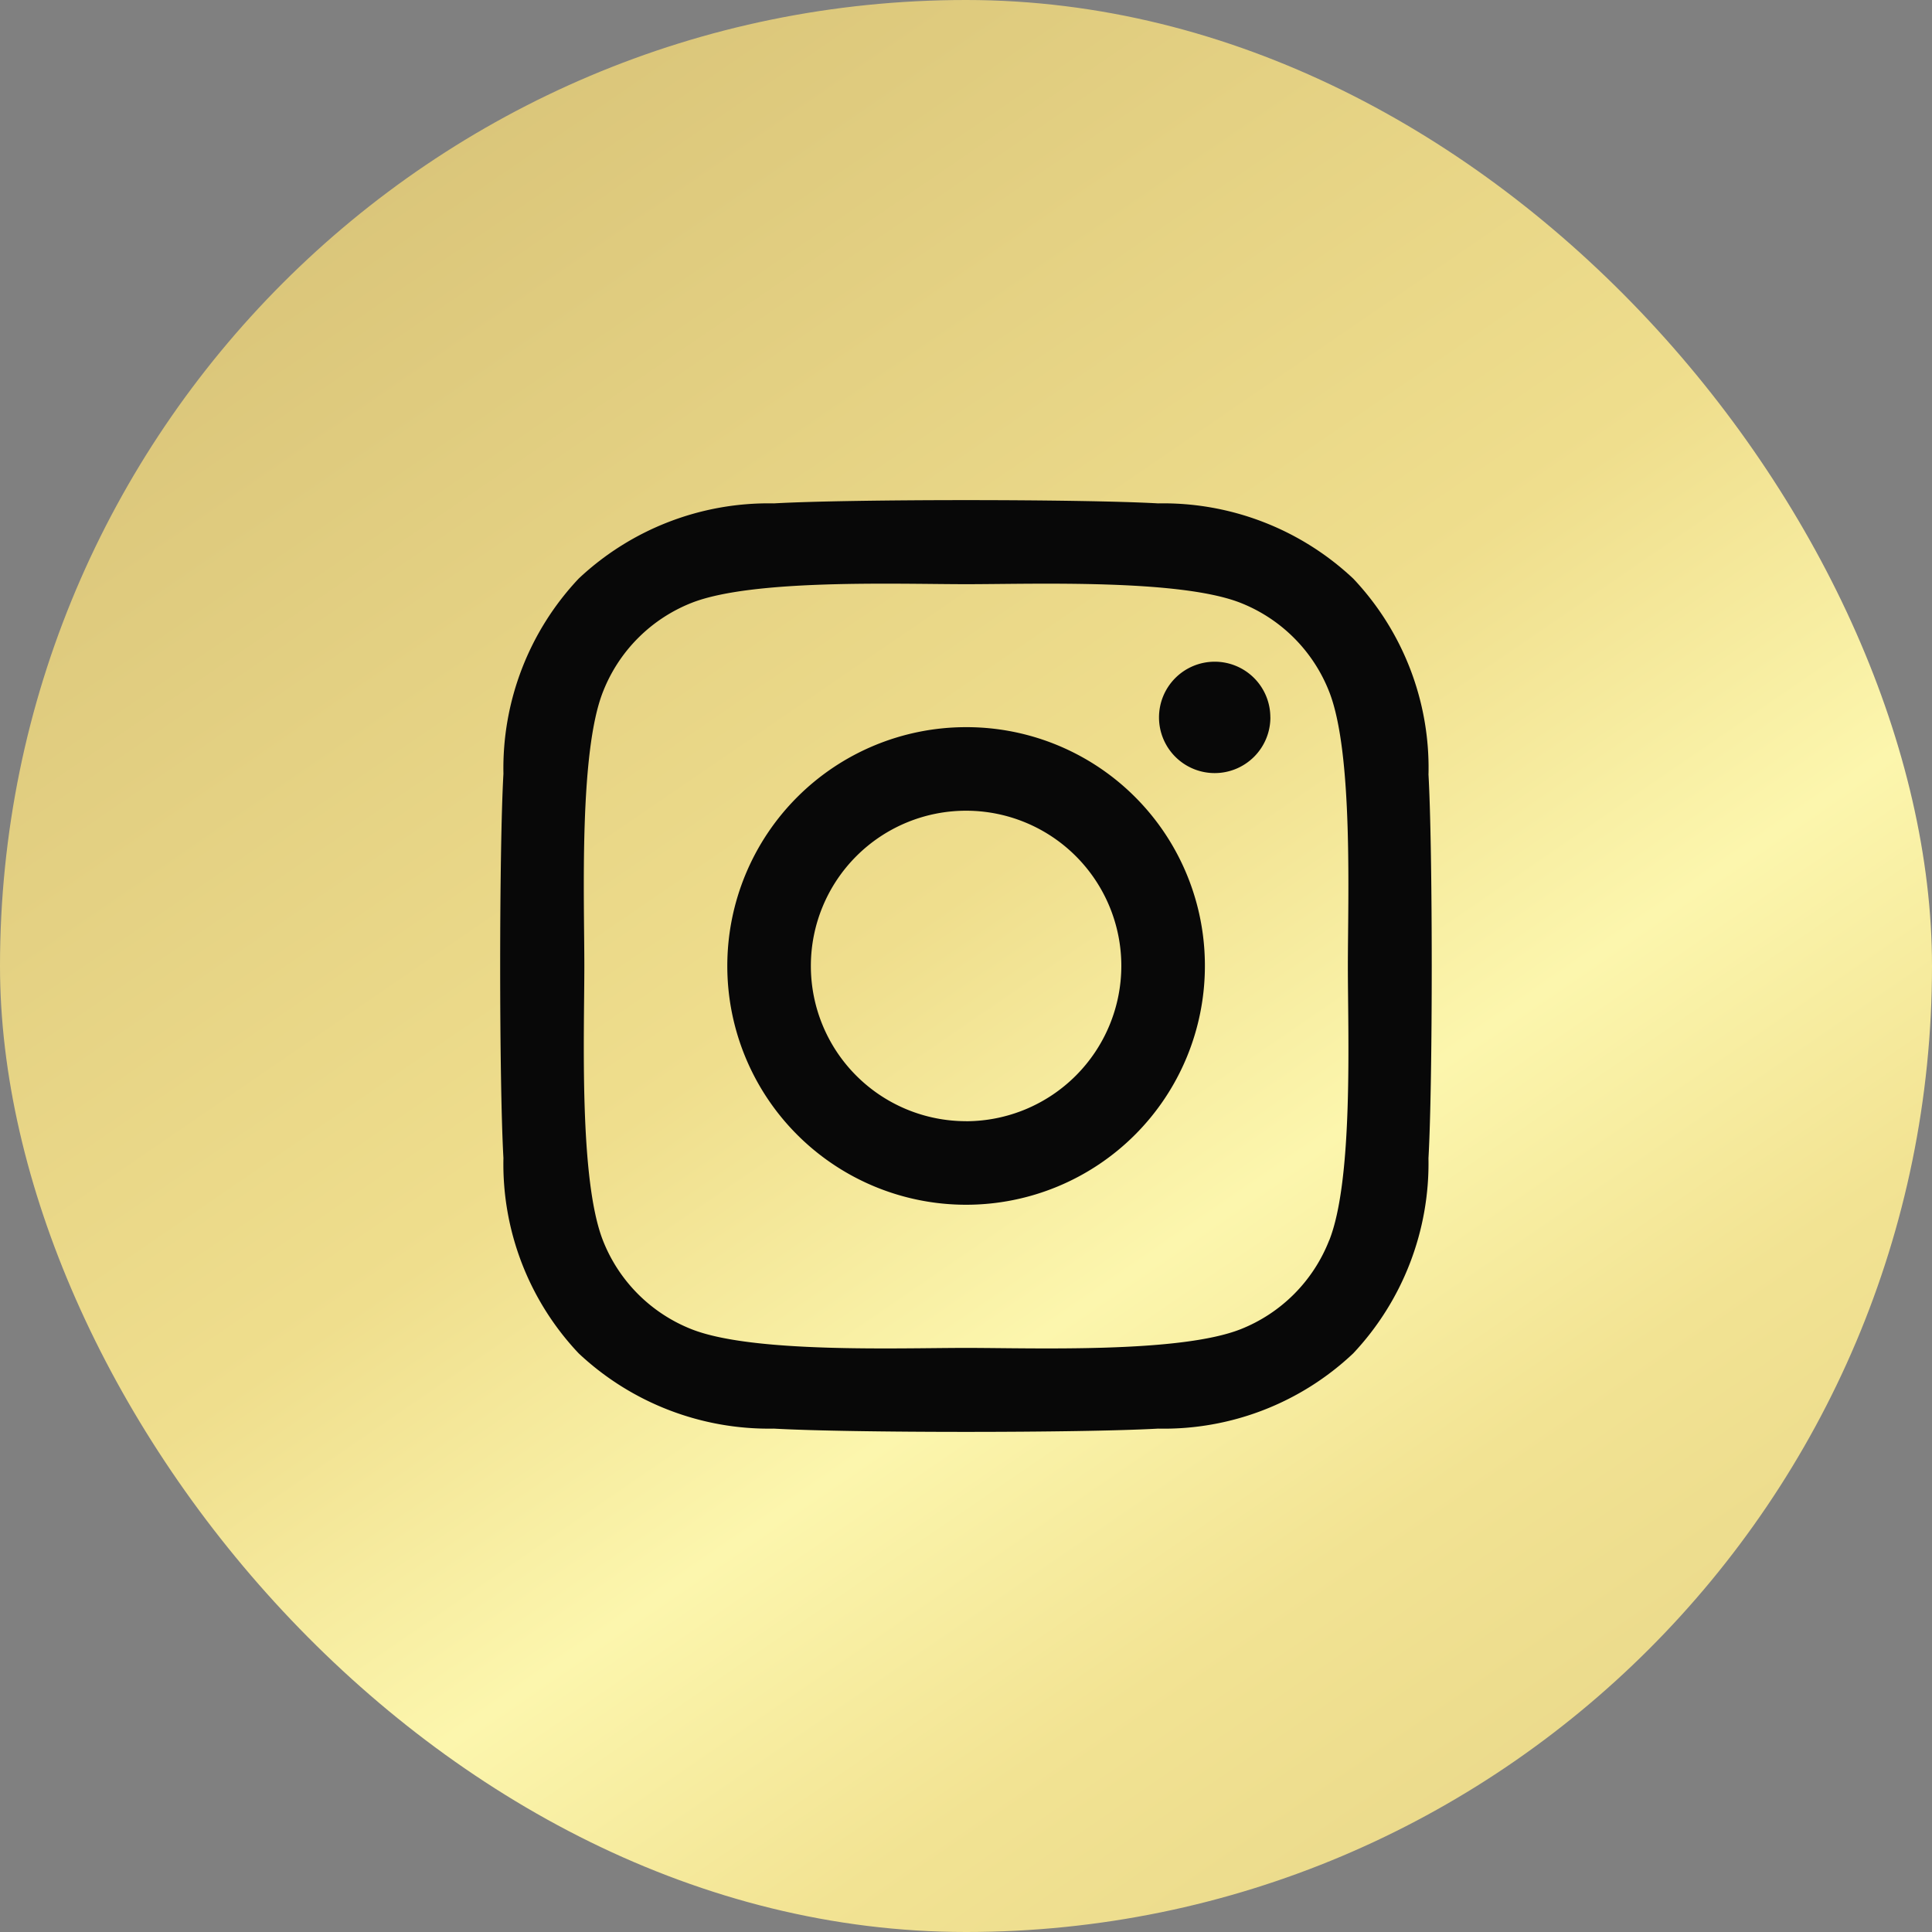
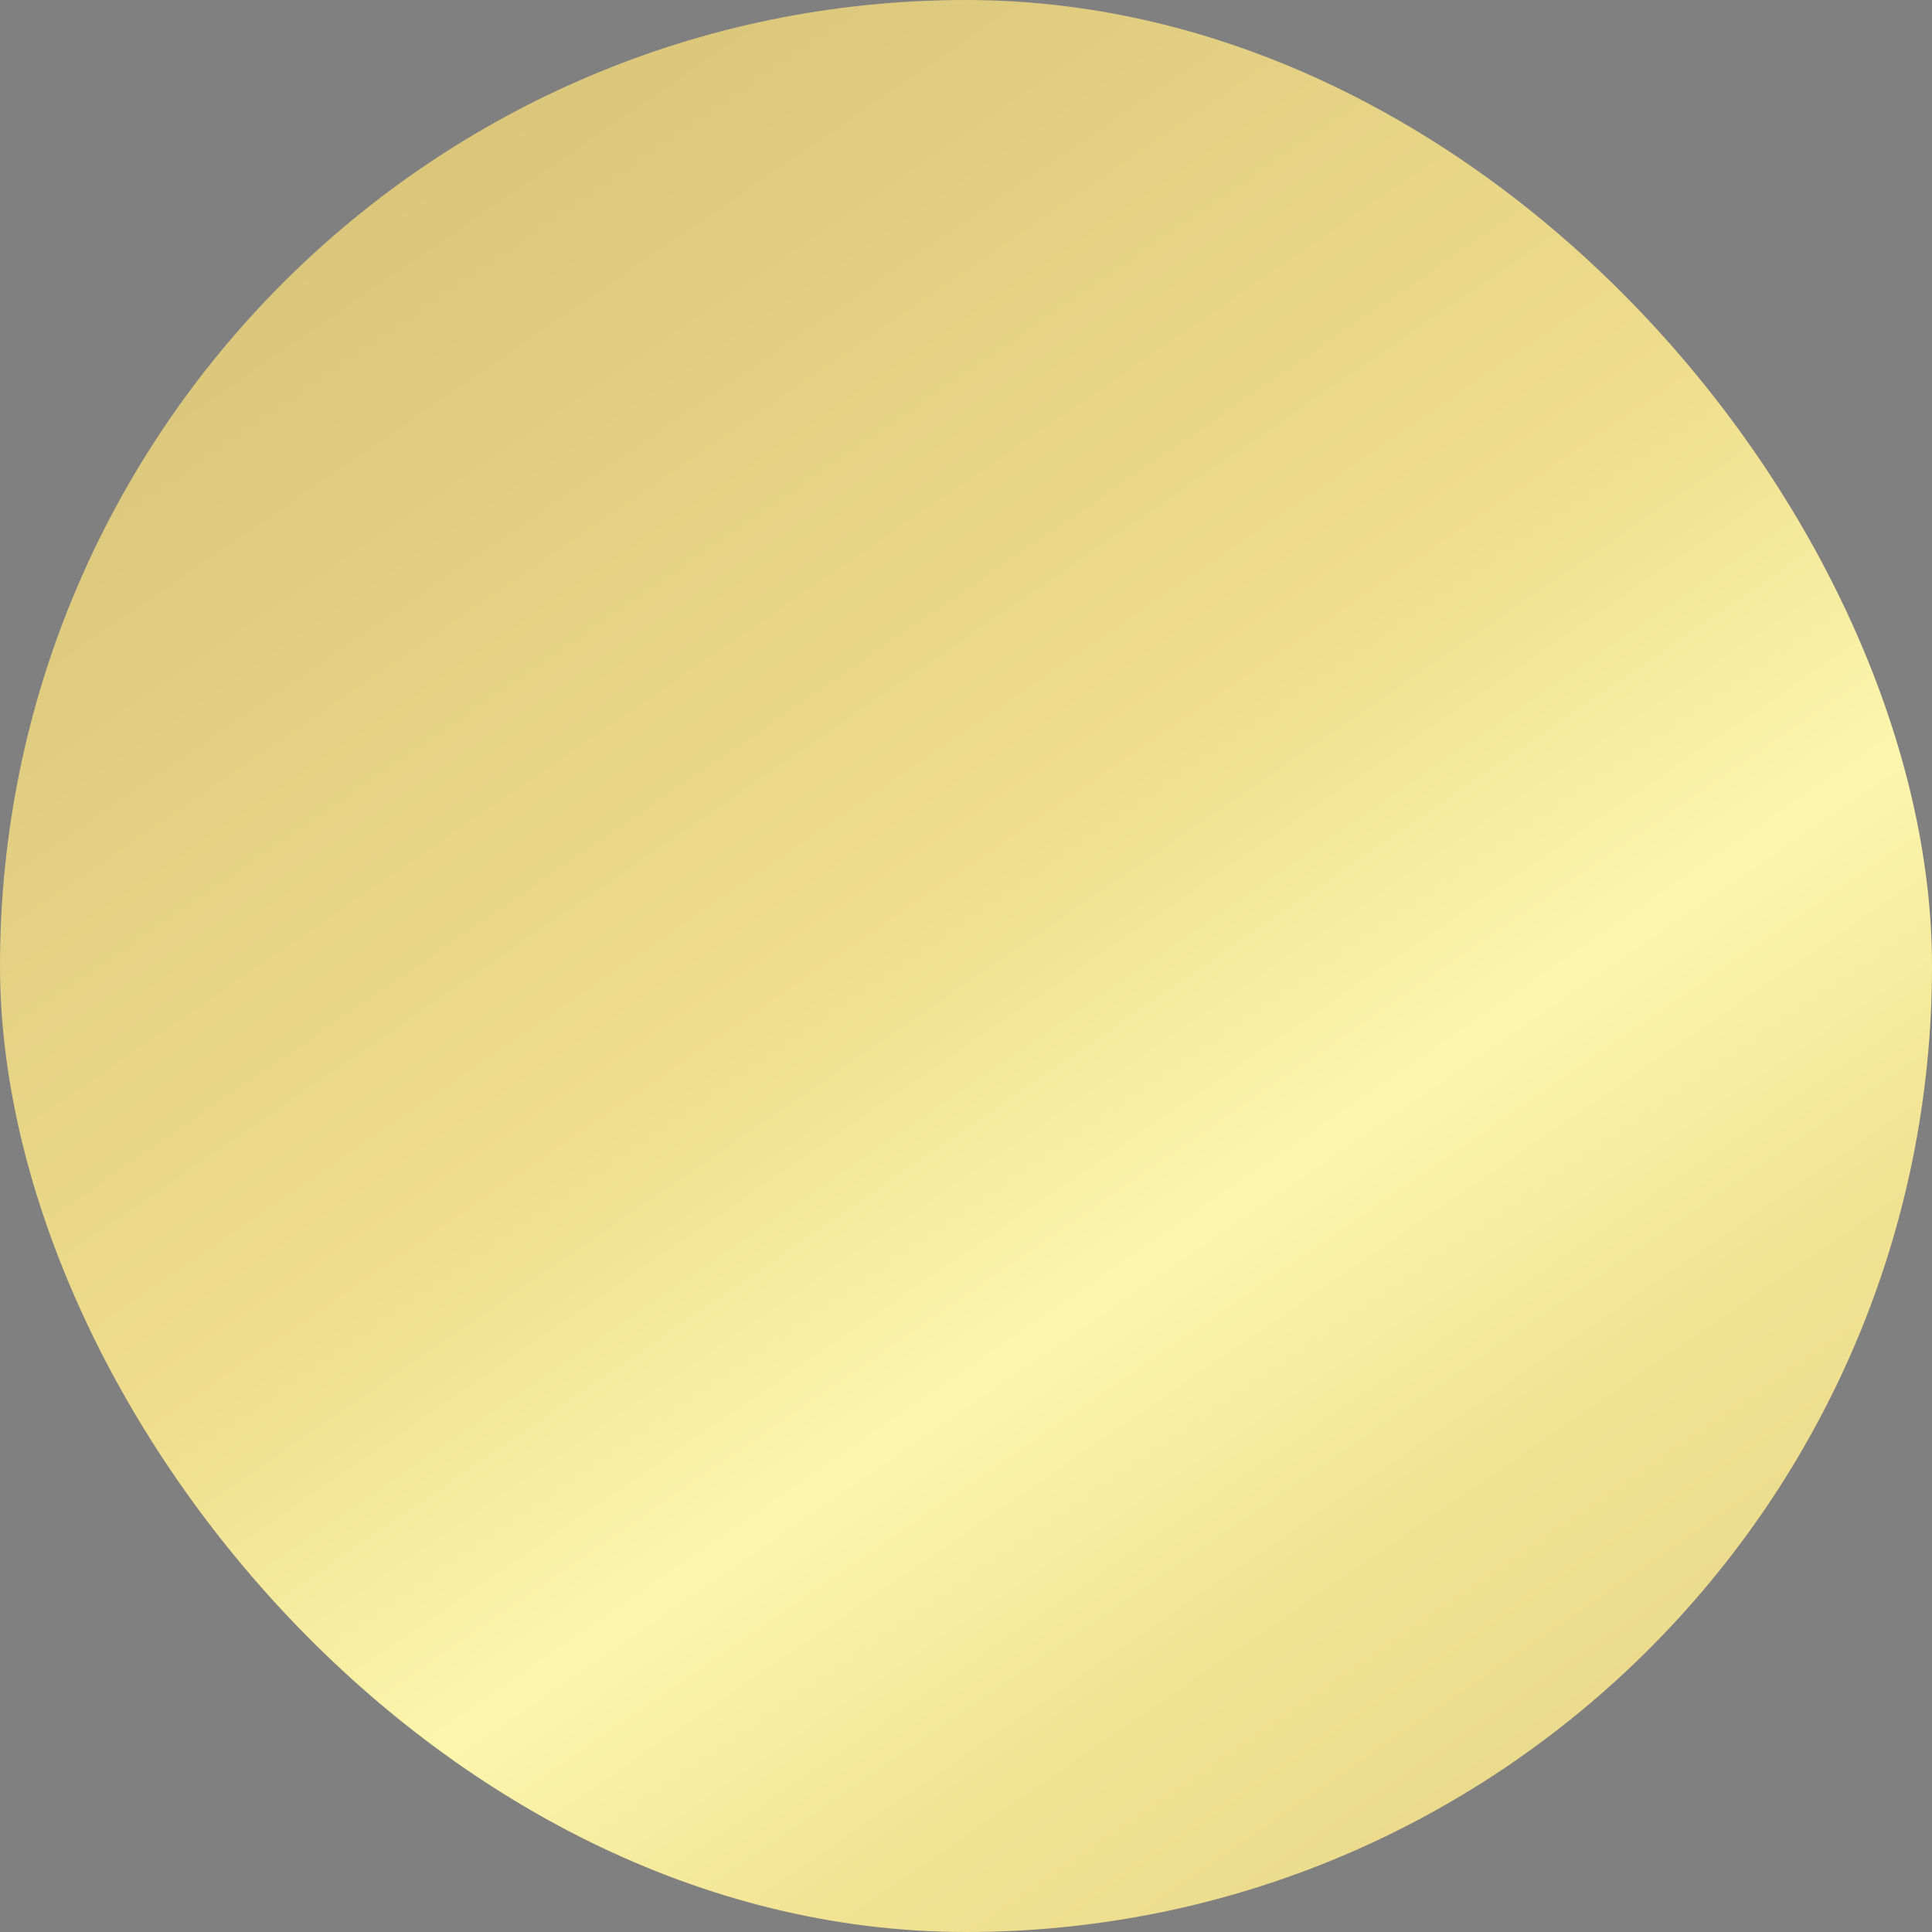
<svg xmlns="http://www.w3.org/2000/svg" width="40" height="40" viewBox="0 0 40 40">
  <rect x="0" y="0" width="40" height="40" fill="#808080" stroke="none" />
  <defs>
    <linearGradient id="linear-gradient" x1="0.071" x2="1" y2="1.356" gradientUnits="objectBoundingBox">
      <stop offset="0" stop-color="#d4be74" />
      <stop offset="0.379" stop-color="#efde8d" />
      <stop offset="0.507" stop-color="#fcf6ad" />
      <stop offset="0.616" stop-color="#f2e393" />
      <stop offset="1" stop-color="#d4be74" />
    </linearGradient>
  </defs>
  <g id="Group_46" data-name="Group 46" transform="translate(-1009 -4230)">
    <rect id="Rectangle_2" data-name="Rectangle 2" width="40" height="40" rx="20" transform="translate(1009 4230)" fill="url(#linear-gradient)" />
-     <path id="Icon_awesome-instagram" data-name="Icon awesome-instagram" d="M9.641,6.935a4.944,4.944,0,1,0,4.944,4.944A4.936,4.936,0,0,0,9.641,6.935Zm0,8.158a3.214,3.214,0,1,1,3.214-3.214A3.22,3.22,0,0,1,9.641,15.094Zm6.3-8.361A1.153,1.153,0,1,1,14.787,5.58,1.151,1.151,0,0,1,15.94,6.733ZM19.215,7.9a5.707,5.707,0,0,0-1.558-4.04,5.744,5.744,0,0,0-4.04-1.558c-1.592-.09-6.364-.09-7.956,0A5.736,5.736,0,0,0,1.62,3.859,5.726,5.726,0,0,0,.062,7.9c-.09,1.592-.09,6.364,0,7.956A5.707,5.707,0,0,0,1.62,19.9a5.752,5.752,0,0,0,4.04,1.558c1.592.09,6.364.09,7.956,0a5.707,5.707,0,0,0,4.04-1.558,5.744,5.744,0,0,0,1.558-4.04c.09-1.592.09-6.36,0-7.952Zm-2.057,9.66A3.254,3.254,0,0,1,15.325,19.4c-1.269.5-4.281.387-5.684.387S5.222,19.9,3.957,19.4a3.254,3.254,0,0,1-1.833-1.833c-.5-1.269-.387-4.281-.387-5.684S1.624,7.46,2.124,6.2A3.254,3.254,0,0,1,3.957,4.362c1.269-.5,4.281-.387,5.684-.387s4.419-.112,5.684.387A3.254,3.254,0,0,1,17.158,6.2c.5,1.269.387,4.281.387,5.684S17.662,16.3,17.158,17.564Z" transform="translate(1019.361 4238.12)" fill="#080808" />
  </g>
</svg>